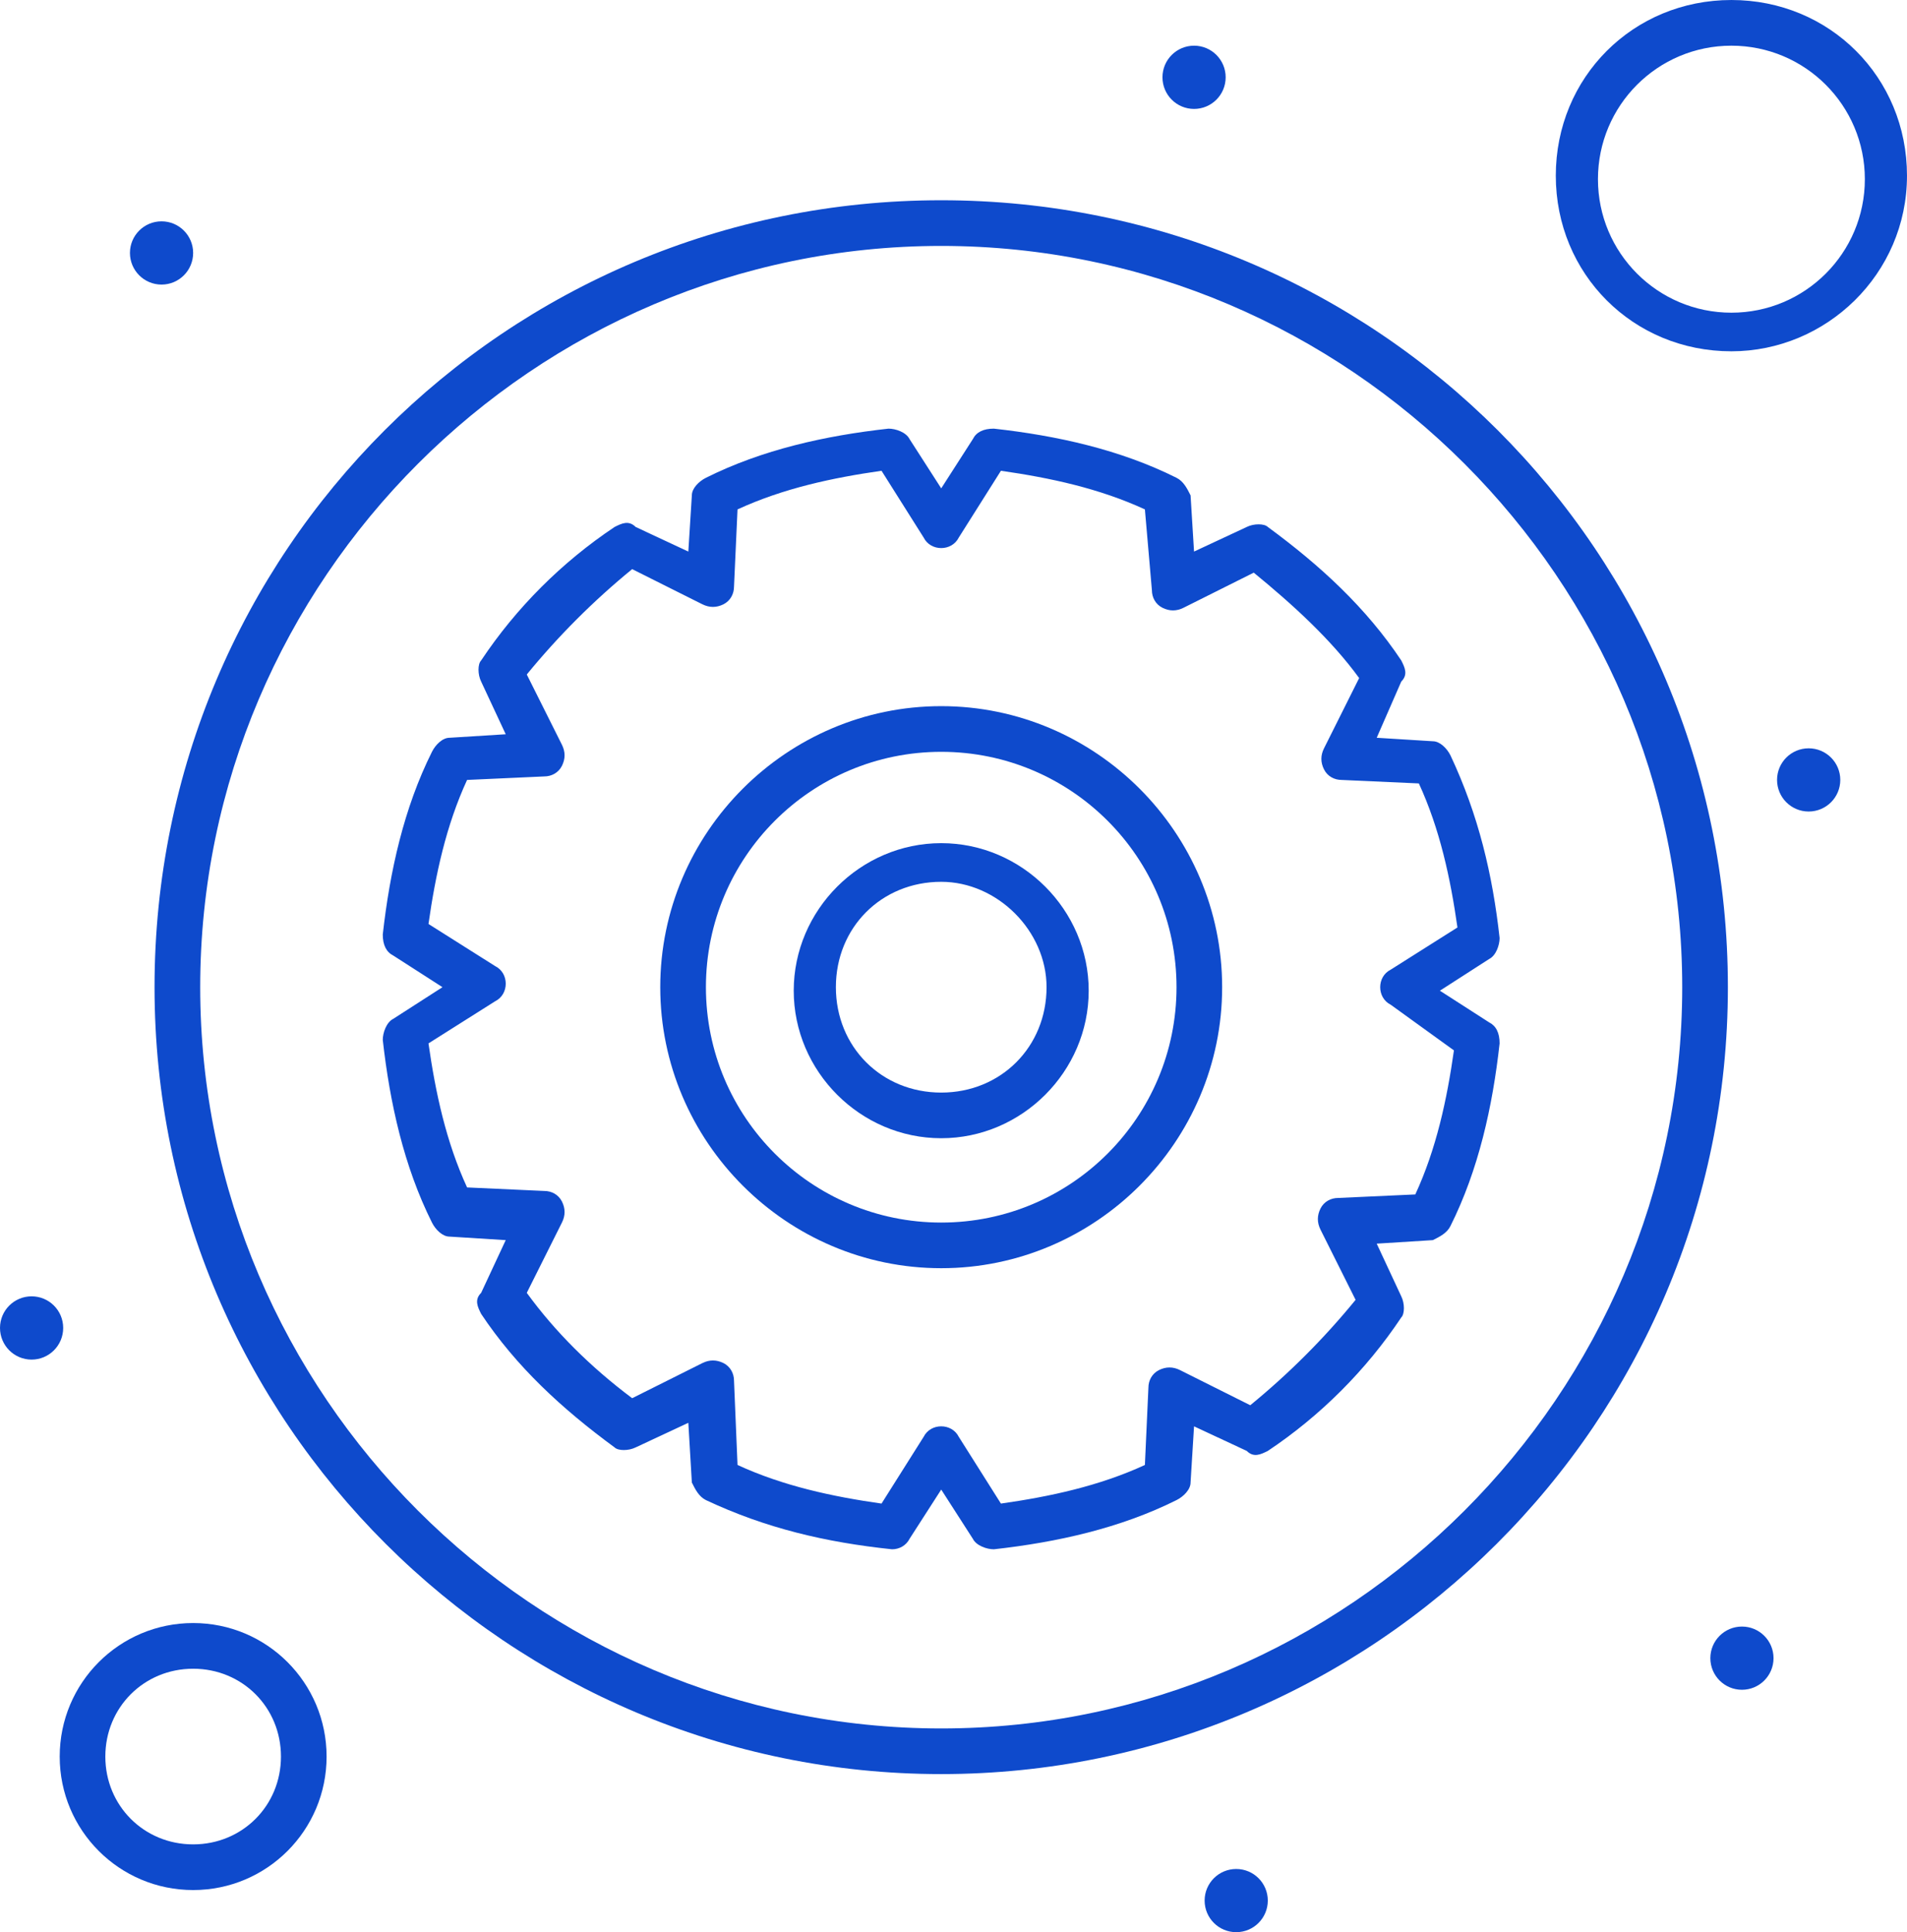
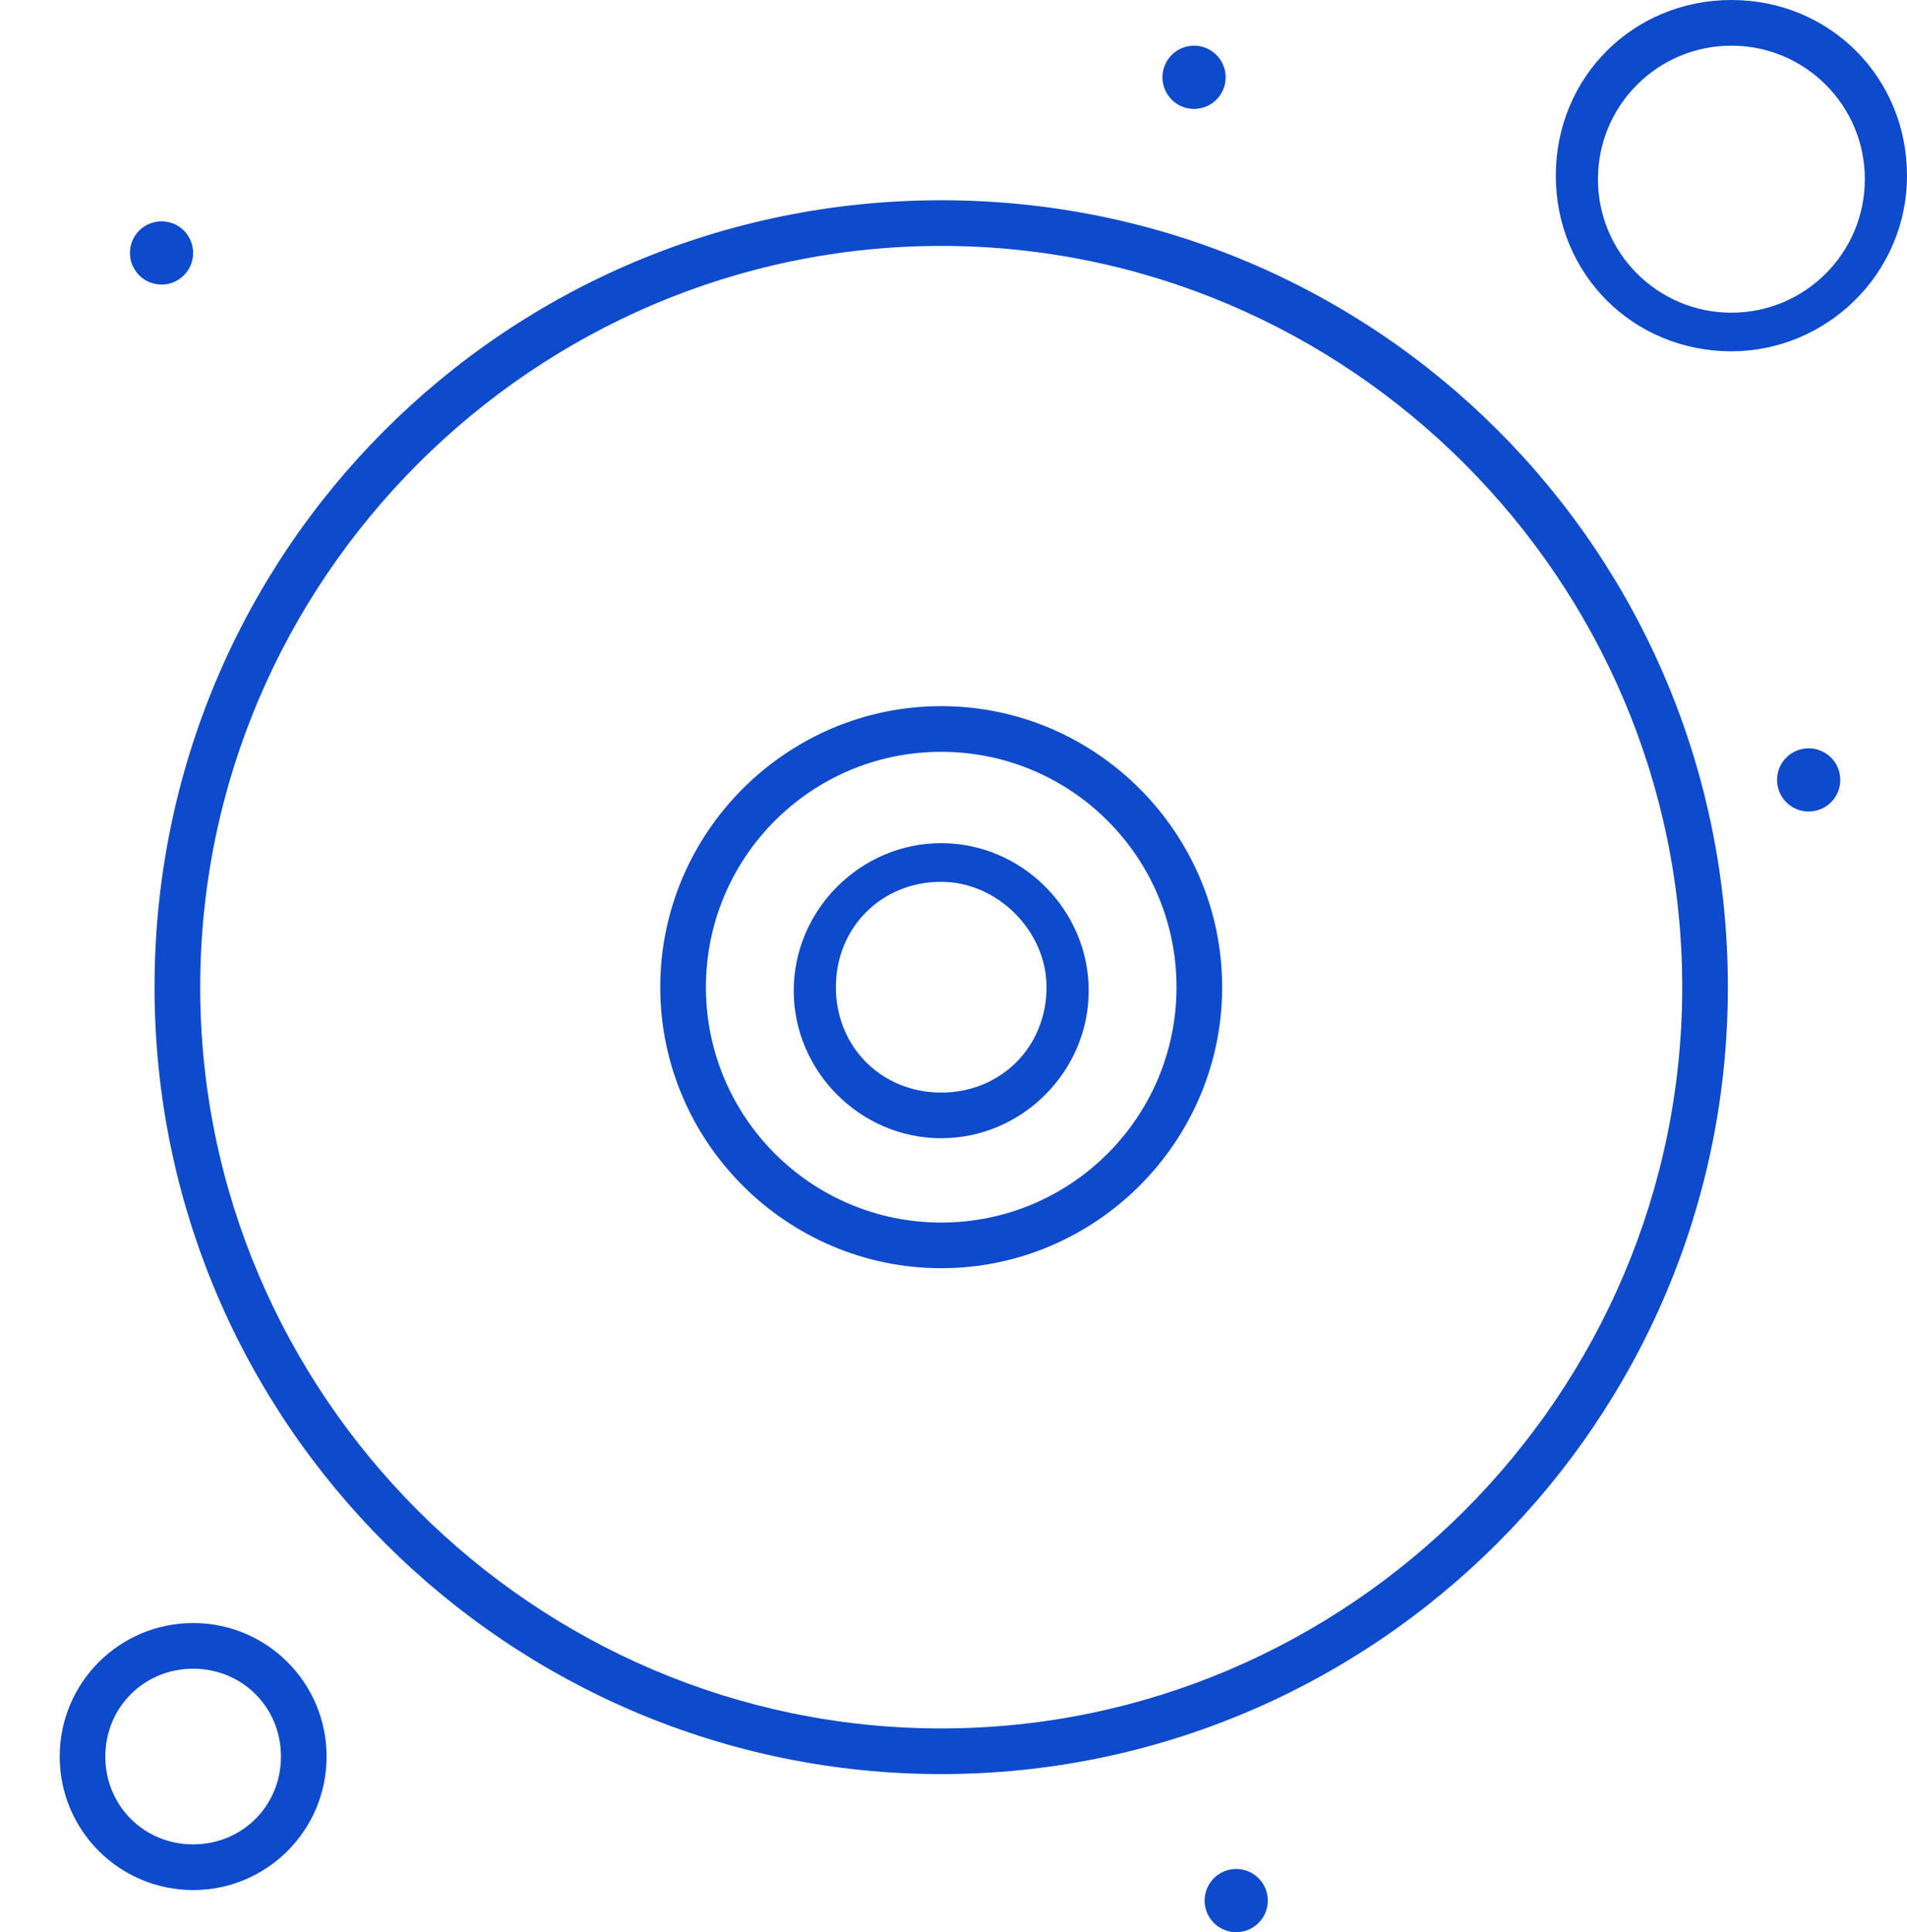
<svg xmlns="http://www.w3.org/2000/svg" xml:space="preserve" width="36.524mm" height="36.995mm" version="1.1" style="shape-rendering:geometricPrecision; text-rendering:geometricPrecision; image-rendering:optimizeQuality; fill-rule:evenodd; clip-rule:evenodd" viewBox="0 0 3652.42 3699.54">
  <defs>
    <style type="text/css">
   
    .fil0 {fill:#0E4ACC;fill-rule:nonzero}
   
  </style>
  </defs>
  <g id="Camada_x0020_1">
    <g id="_2306603534784">
-       <path class="fil0" d="M1412.54 2804.97c87.47,40.3 181.61,60.52 275.81,73.93l80.65 -127.77c6.76,-13.48 20.16,-20.14 33.7,-20.14 13.41,0 26.88,6.66 33.63,20.14l80.71 127.77c94.15,-13.41 188.34,-33.63 275.75,-73.93l6.73 -147.98c0,-13.47 6.68,-26.88 20.22,-33.68 13.41,-6.68 26.89,-6.68 40.3,0l134.56 67.3c74,-60.5 141.25,-127.82 201.74,-201.8l-67.24 -134.5c-6.68,-13.49 -6.68,-26.89 0,-40.36 6.75,-13.48 20.21,-20.21 33.62,-20.21l147.98 -6.76c40.36,-87.39 60.58,-181.53 73.98,-275.8l-121.01 -87.39c-13.48,-6.73 -20.22,-20.22 -20.22,-33.63 0,-13.48 6.74,-26.89 20.22,-33.62l127.75 -80.73c-13.41,-94.13 -33.63,-188.33 -73.91,-275.79l-148.04 -6.68c-13.43,0 -26.97,-6.73 -33.62,-20.21 -6.75,-13.41 -6.75,-26.9 0,-40.3l67.3 -134.56c-53.84,-74 -127.82,-141.25 -201.88,-201.82l-134.5 67.25c-13.4,6.73 -26.94,6.73 -40.35,0 -13.41,-6.68 -20.22,-20.14 -20.22,-33.63l-13.41 -154.71c-87.41,-40.3 -181.6,-60.5 -275.75,-73.98l-80.71 127.82c-6.75,13.48 -20.22,20.21 -33.63,20.21 -13.54,0 -26.94,-6.73 -33.7,-20.21l-80.65 -127.82c-94.2,13.48 -188.34,33.68 -275.81,73.98l-6.73 147.98c0,13.46 -6.73,26.89 -20.14,33.68 -13.49,6.68 -26.97,6.68 -40.43,0l-134.5 -67.3c-74,60.51 -141.31,127.82 -201.83,201.74l67.33 134.56c6.73,13.48 6.73,26.89 0,40.37 -6.81,13.47 -20.22,20.22 -33.7,20.22l-147.97 6.73c-40.3,87.39 -60.51,181.54 -73.92,275.81l127.76 80.66c13.47,6.73 20.2,20.14 20.2,33.62 0,13.47 -6.73,26.95 -20.2,33.63l-127.76 80.71c13.41,94.14 33.62,188.42 73.92,275.81l147.97 6.75c13.48,0 26.89,6.65 33.7,20.14 6.73,13.48 6.73,26.95 0,40.35l-67.33 134.58c53.84,73.98 121.17,141.23 201.83,201.75l134.5 -67.25c13.46,-6.68 26.94,-6.68 40.43,0 13.41,6.73 20.14,20.21 20.14,33.62l6.73 161.45zm295.97 161.45c-6.76,0 -6.76,0 0,0 -127.85,-13.47 -242.13,-40.44 -356.47,-94.2 -13.48,-6.73 -20.21,-20.14 -26.96,-33.63l-6.74 -114.35 -100.87 47.11c-13.48,6.73 -33.68,6.73 -40.36,0 -100.87,-73.99 -188.41,-154.72 -255.59,-255.65 -6.73,-13.43 -13.48,-26.89 0,-40.3l47.09 -100.95 -107.66 -6.73c-13.48,0 -26.89,-13.41 -33.63,-26.9 -53.78,-107.6 -80.65,-228.69 -94.21,-349.71 0,-13.48 6.81,-33.7 20.21,-40.43l94.15 -60.52 -94.15 -60.51c-13.4,-6.74 -20.21,-20.22 -20.21,-40.42 13.56,-121.03 40.43,-242.12 94.21,-349.73 6.74,-13.48 20.15,-26.89 33.63,-26.89l107.66 -6.73 -47.09 -100.88c-6.73,-13.54 -6.73,-33.62 0,-40.43 67.18,-100.87 154.72,-188.26 255.59,-255.59 13.47,-6.73 26.88,-13.41 40.36,0l100.87 47.11 6.74 -107.61c0,-13.42 13.48,-26.89 26.96,-33.62 107.53,-53.84 228.62,-80.73 349.71,-94.14 13.49,0 33.63,6.67 40.38,20.14l60.57 94.2 60.5 -94.2c6.68,-13.47 20.22,-20.14 40.3,-20.14 121.17,13.41 242.18,40.3 349.87,94.14 13.4,6.73 20.14,20.2 26.89,33.62l6.65 107.61 100.95 -47.11c13.41,-6.73 33.63,-6.73 40.36,0 100.88,74 188.34,154.72 255.59,255.59 6.73,13.48 13.48,26.89 0,40.43l-47.03 107.61 107.6 6.68c13.41,0 26.9,13.54 33.63,26.94 53.78,114.36 80.73,228.65 94.14,349.79 0,13.41 -6.73,33.63 -20.22,40.3l-94.14 60.58 94.14 60.51c13.49,6.74 20.22,20.22 20.22,40.36 -13.41,121.09 -40.36,242.18 -94.14,349.73 -6.73,13.54 -20.22,20.22 -33.63,26.95l-107.6 6.75 47.03 100.88c6.73,13.46 6.73,33.62 0,40.41 -67.25,100.82 -154.71,188.28 -255.59,255.59 -13.46,6.67 -26.95,13.41 -40.36,0l-100.95 -47.09 -6.65 107.6c0,13.49 -13.49,26.9 -26.89,33.63 -107.69,53.76 -228.7,80.73 -349.87,94.2 -13.41,0 -33.62,-6.81 -40.3,-20.22l-60.5 -94.12 -60.57 94.12c-6.75,13.41 -20.16,20.22 -33.62,20.22z" />
      <path class="fil0" d="M1802.69 1439.51c-248.86,0 -450.67,201.75 -450.67,450.66 0,248.84 201.81,450.66 450.67,450.66 248.91,0 450.66,-201.82 450.66,-450.66 0,-248.91 -201.75,-450.66 -450.66,-450.66zm0 988.71c-295.97,0 -538.13,-242.1 -538.13,-538.05 0,-296.02 242.16,-538.12 538.13,-538.12 295.94,0 538.05,242.1 538.05,538.12 0,295.95 -242.11,538.05 -538.05,538.05z" />
      <path class="fil0" d="M1802.69 1688.39c-114.36,0 -201.75,87.39 -201.75,201.74 0,114.36 87.39,201.83 201.75,201.83 114.33,0 201.74,-87.47 201.74,-201.83 0,-107.6 -94.14,-201.74 -201.74,-201.74zm0 490.96c-154.72,0 -282.49,-127.77 -282.49,-282.48 0,-154.64 127.77,-282.47 282.49,-282.47 154.64,0 282.46,127.83 282.46,282.47 0,154.71 -127.82,282.48 -282.46,282.48z" />
      <path class="fil0" d="M1802.69 470.88c-780.26,0 -1419.26,639 -1419.26,1419.25 0,780.31 639,1419.31 1419.26,1419.31 780.23,0 1419.23,-639 1419.23,-1419.31 0,-780.25 -639,-1419.25 -1419.23,-1419.25zm0 2925.96c-827.35,0 -1506.72,-672.62 -1506.72,-1506.7 0,-834.09 672.62,-1506.71 1506.72,-1506.71 834.07,0 1506.69,672.62 1506.69,1506.71 0,834.08 -679.43,1506.7 -1506.69,1506.7z" />
      <path class="fil0" d="M3316.11 87.47c-141.23,0 -255.59,114.36 -255.59,255.59 0,141.23 114.36,255.65 255.59,255.65 141.23,0 255.59,-114.42 255.59,-255.65 0,-141.23 -114.36,-255.59 -255.59,-255.59zm0 585.16c-188.34,0 -336.32,-147.91 -336.32,-336.3 0,-188.34 147.98,-336.32 336.32,-336.32 188.34,0 336.3,147.98 336.3,336.32 0,188.39 -154.64,336.3 -336.3,336.3z" />
      <path class="fil0" d="M369.93 3195.1c-94.14,0 -168.2,73.98 -168.2,168.19 0,94.13 74.06,168.13 168.2,168.13 94.2,0 168.18,-74 168.18,-168.13 0,-94.21 -73.98,-168.19 -168.18,-168.19zm0 423.76c-141.25,0 -255.59,-114.33 -255.59,-255.57 0,-141.3 114.34,-255.66 255.59,-255.66 141.23,0 255.57,114.36 255.57,255.66 0,141.24 -114.34,255.57 -255.57,255.57z" />
      <path class="fil0" d="M2286.96 87.47c33.44,0 60.52,27.08 60.52,60.52 0,33.49 -27.08,60.57 -60.52,60.57 -33.41,0 -60.51,-27.08 -60.51,-60.57 0,-33.44 27.1,-60.52 60.51,-60.52z" />
      <path class="fil0" d="M3464.05 1432.8c33.5,0 60.6,27.08 60.6,60.5 0,33.43 -27.1,60.51 -60.6,60.51 -33.41,0 -60.5,-27.08 -60.5,-60.51 0,-33.42 27.09,-60.5 60.5,-60.5z" />
-       <path class="fil0" d="M3336.31 3114.38c33.41,0 60.49,27.08 60.49,60.5 0,33.43 -27.08,60.52 -60.49,60.52 -33.44,0 -60.52,-27.09 -60.52,-60.52 0,-33.42 27.08,-60.5 60.52,-60.5z" />
+       <path class="fil0" d="M3336.31 3114.38z" />
      <path class="fil0" d="M2367.68 3578.53c33.43,0 60.51,27.08 60.51,60.49 0,33.44 -27.08,60.52 -60.51,60.52 -33.42,0 -60.5,-27.08 -60.5,-60.52 0,-33.41 27.08,-60.49 60.5,-60.49z" />
      <path class="fil0" d="M309.4 423.79c33.43,0 60.51,27.08 60.51,60.5 0,33.49 -27.08,60.59 -60.51,60.59 -33.42,0 -60.52,-27.1 -60.52,-60.59 0,-33.42 27.1,-60.5 60.52,-60.5z" />
-       <path class="fil0" d="M60.52 2482.08c33.42,0 60.5,27.08 60.5,60.51 0,33.49 -27.08,60.63 -60.5,60.63 -33.44,0 -60.52,-27.14 -60.52,-60.63 0,-33.43 27.08,-60.51 60.52,-60.51z" />
    </g>
  </g>
</svg>